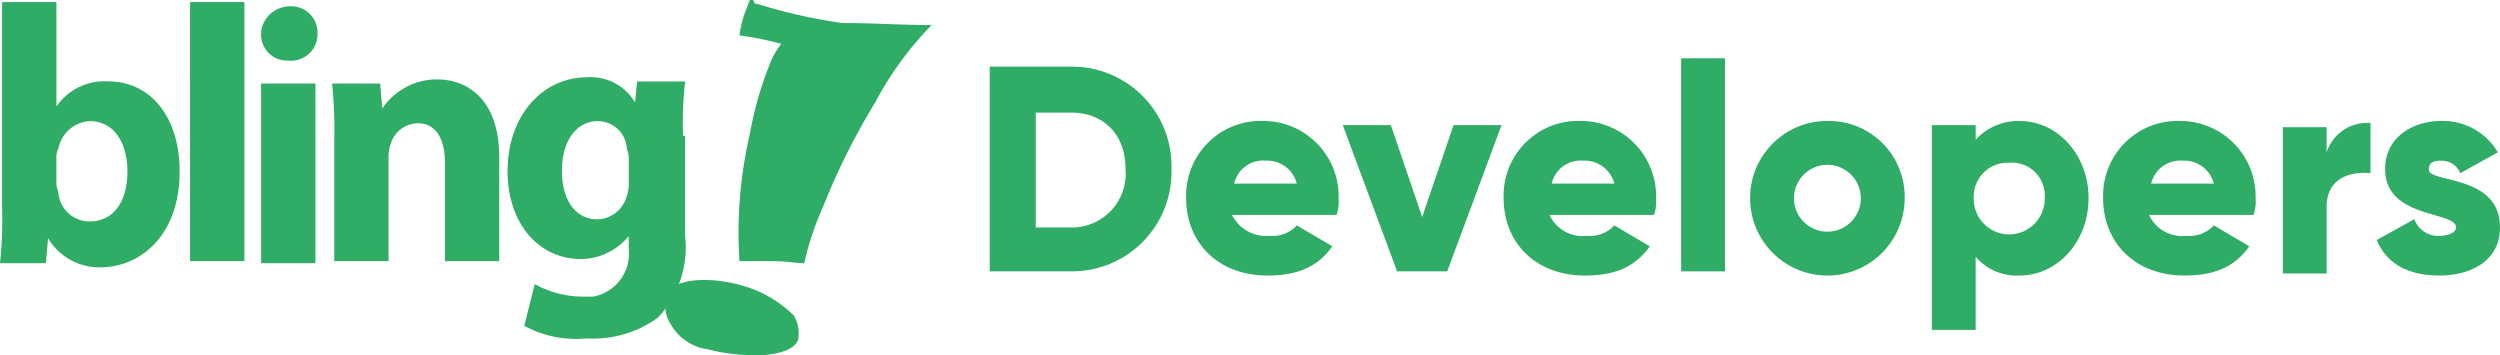
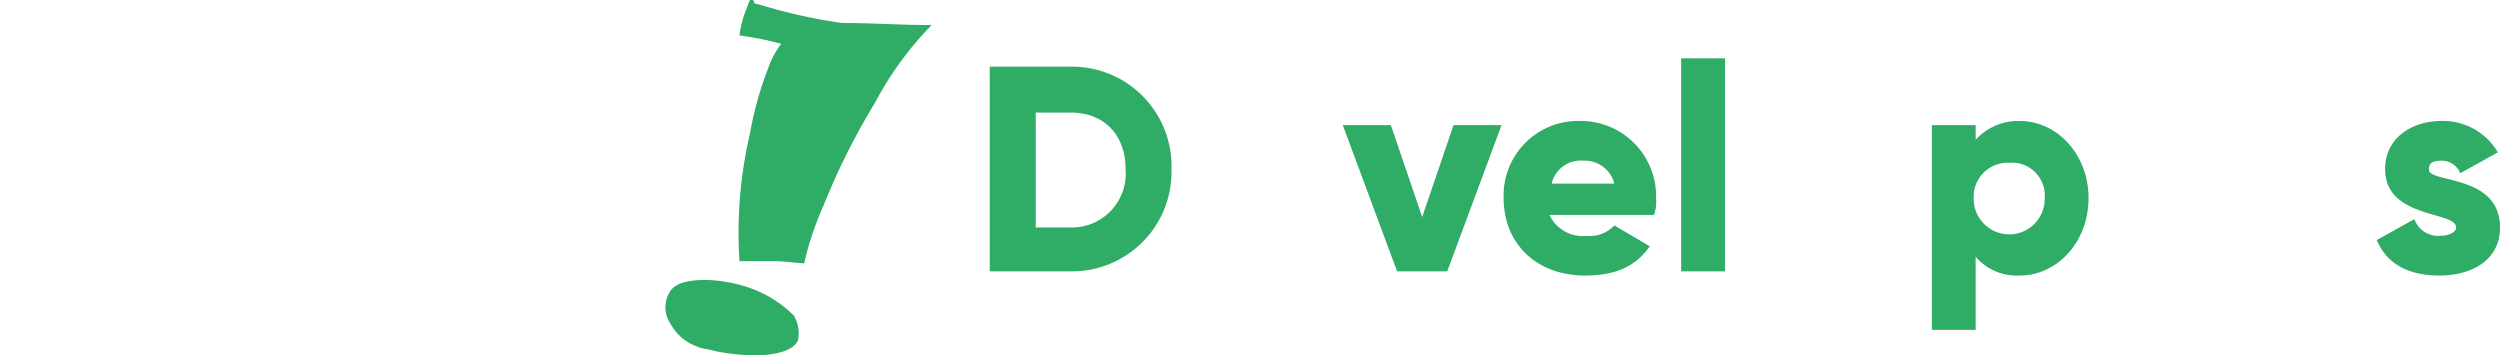
<svg xmlns="http://www.w3.org/2000/svg" width="231.863" height="32.935" viewBox="0 0 231.863 32.935">
  <defs>
    <clipPath id="clip-path">
      <rect id="Retângulo_19854" data-name="Retângulo 19854" width="231.863" height="32.935" fill="none" />
    </clipPath>
  </defs>
  <g id="Grupo_20063" data-name="Grupo 20063" transform="translate(0 -8)">
    <g id="Grupo_20060" data-name="Grupo 20060" transform="translate(0 8)" clip-path="url(#clip-path)">
-       <path id="Caminho_38220" data-name="Caminho 38220" d="M.194,19.28A37.467,37.467,0,0,1,0,24.317H4.262l.194-2.325A5.524,5.524,0,0,0,9.3,24.7c3.681,0,7.362-2.906,7.362-8.912,0-5.037-2.712-8.33-6.587-8.33A5.4,5.4,0,0,0,5.231,9.787V.1H.194Zm5.037-4.65a1.747,1.747,0,0,1,.194-.969A3.116,3.116,0,0,1,8.33,11.143c2.325,0,3.487,2.131,3.487,4.65,0,2.906-1.356,4.65-3.487,4.65a2.912,2.912,0,0,1-2.906-2.519c0-.387-.194-.581-.194-.969Zm12.4,9.493h5.037V.1H17.63Zm11.624,0V7.656H24.217V24.317h5.037ZM26.929.487a2.716,2.716,0,0,0-2.712,2.325v.194a2.4,2.4,0,0,0,2.325,2.519h.194A2.452,2.452,0,0,0,29.447,3.2V3.006A2.442,2.442,0,0,0,26.929.487M31,24.123h5.037V14.63a3.782,3.782,0,0,1,.194-1.356,2.675,2.675,0,0,1,2.519-1.937c1.744,0,2.519,1.55,2.519,3.681v9.105H46.3V14.436c0-4.843-2.519-7.168-5.812-7.168A6.089,6.089,0,0,0,35.453,9.98l-.194-2.325H30.8A40.633,40.633,0,0,1,31,12.886ZM63.351,12.5a33.134,33.134,0,0,1,.194-5.037H59.088L58.895,9.4a4.777,4.777,0,0,0-4.456-2.325c-4.068,0-7.362,3.487-7.362,8.718,0,4.843,2.906,8.137,6.781,8.137A5.792,5.792,0,0,0,58.313,21.8V22.96a4.067,4.067,0,0,1-3.293,4.456h-.775a9.2,9.2,0,0,1-4.65-1.162l-.969,3.875a10.163,10.163,0,0,0,5.812,1.162,10.143,10.143,0,0,0,6.587-1.937A9.514,9.514,0,0,0,63.544,21.8V12.5Zm-5.037,4.262a3.3,3.3,0,0,1-.194,1.356,2.906,2.906,0,0,1-2.712,2.131c-2.131,0-3.293-1.937-3.293-4.456,0-3.1,1.55-4.65,3.293-4.65a2.716,2.716,0,0,1,2.712,2.325c0,.387.194.581.194.969Z" transform="translate(0 0.094)" fill="#2fac66" />
      <path id="Caminho_38221" data-name="Caminho 38221" d="M56.541,2.325A30.877,30.877,0,0,0,51.31,9.493a64.575,64.575,0,0,0-4.843,9.687,27.631,27.631,0,0,0-1.744,5.231c-.775,0-1.744-.194-2.906-.194h-3.1A40.669,40.669,0,0,1,39.686,12.4,32.57,32.57,0,0,1,41.43,6.2a7.518,7.518,0,0,1,1.162-2.131,26.4,26.4,0,0,0-3.875-.775A10.217,10.217,0,0,1,39.3.969c.194-.387.194-.581.387-.969h.194a.19.19,0,0,1,.194.194c0,.194.387.194.387.194A50.083,50.083,0,0,0,48.21,2.131c2.906,0,5.425.194,8.33.194h0m-12.4,29.254c-.387.775-1.356,1.162-3.1,1.356a18.864,18.864,0,0,1-4.65-.387c-.581-.194-1.162-.194-1.55-.387a4.582,4.582,0,0,1-2.519-2.131,2.7,2.7,0,0,1-.194-2.712c.387-.969,1.55-1.356,3.487-1.356a13.317,13.317,0,0,1,4.65.969,10.994,10.994,0,0,1,3.487,2.325,3.171,3.171,0,0,1,.387,2.325" transform="translate(29.864)" fill="#2fac66" />
      <path id="Caminho_38222" data-name="Caminho 38222" d="M64.238,12.682a9.225,9.225,0,0,1-9.3,9.493H47.381V3.191h7.556a9.224,9.224,0,0,1,9.3,9.491m-4.26,0c0-3.293-2.131-5.231-5.037-5.231H51.649V18.106H54.94a4.99,4.99,0,0,0,5.037-5.425" transform="translate(44.411 2.991)" fill="#2fac66" />
-       <path id="Caminho_38223" data-name="Caminho 38223" d="M64.532,16.446a3.064,3.064,0,0,0,2.52-.969l3.292,1.937c-1.354,1.937-3.292,2.712-6,2.712-4.652,0-7.557-3.1-7.557-7.168a6.919,6.919,0,0,1,7.166-7.168,6.99,6.99,0,0,1,6.974,7.168,3.777,3.777,0,0,1-.194,1.55H61.043a3.544,3.544,0,0,0,3.489,1.937M67.049,11.6a2.846,2.846,0,0,0-2.906-2.131A2.762,2.762,0,0,0,61.237,11.6Z" transform="translate(53.224 5.428)" fill="#2fac66" />
      <path id="Caminho_38224" data-name="Caminho 38224" d="M79.006,5.991,73.969,19.552H69.32L64.283,5.991h4.458l2.906,8.524,2.906-8.524Z" transform="translate(60.254 5.615)" fill="#2fac66" />
      <path id="Caminho_38225" data-name="Caminho 38225" d="M79.731,16.446a3.064,3.064,0,0,0,2.52-.969l3.292,1.937c-1.354,1.937-3.292,2.712-6,2.712-4.652,0-7.558-3.1-7.558-7.168a6.919,6.919,0,0,1,7.166-7.168,6.99,6.99,0,0,1,6.974,7.168,3.777,3.777,0,0,1-.194,1.55H76.242a3.391,3.391,0,0,0,3.489,1.937m2.52-4.843a2.846,2.846,0,0,0-2.906-2.131A2.762,2.762,0,0,0,76.44,11.6Z" transform="translate(67.47 5.428)" fill="#2fac66" />
      <rect id="Retângulo_19853" data-name="Retângulo 19853" width="4.068" height="19.761" transform="translate(155.92 5.407)" fill="#2fac66" />
-       <path id="Caminho_38226" data-name="Caminho 38226" d="M83.783,12.959a7.15,7.15,0,0,1,7.166-7.168,7.031,7.031,0,0,1,7.168,7.168,7.167,7.167,0,1,1-14.334,0m10.266,0a3.1,3.1,0,1,0-6.2,0,3.1,3.1,0,1,0,6.2,0" transform="translate(78.532 5.428)" fill="#2fac66" />
      <path id="Caminho_38227" data-name="Caminho 38227" d="M107.013,12.959c0,4.068-2.906,7.168-6.4,7.168a5,5,0,0,1-4.068-1.744v6.781H92.483V6.178h4.066V7.535a5.338,5.338,0,0,1,4.068-1.744c3.489,0,6.4,3.1,6.4,7.168m-4.068,0a3.051,3.051,0,0,0-3.292-3.293,3.151,3.151,0,0,0-3.292,3.293,3.292,3.292,0,1,0,6.583,0" transform="translate(86.687 5.428)" fill="#2fac66" />
-       <path id="Caminho_38228" data-name="Caminho 38228" d="M108.43,16.446a3.064,3.064,0,0,0,2.52-.969l3.292,1.937c-1.354,1.937-3.292,2.712-6,2.712-4.651,0-7.557-3.1-7.557-7.168a6.919,6.919,0,0,1,7.166-7.168,6.99,6.99,0,0,1,6.974,7.168,3.777,3.777,0,0,1-.194,1.55h-9.687a3.4,3.4,0,0,0,3.489,1.937m2.52-4.843a2.846,2.846,0,0,0-2.906-2.131,2.762,2.762,0,0,0-2.906,2.131Z" transform="translate(94.371 5.428)" fill="#2fac66" />
-       <path id="Caminho_38229" data-name="Caminho 38229" d="M117.418,5.891v4.65c-1.744-.192-4.068.389-4.068,3.1v6.2h-4.066V6.278h4.066V8.6a3.95,3.95,0,0,1,4.068-2.712" transform="translate(102.434 5.522)" fill="#2fac66" />
      <path id="Caminho_38230" data-name="Caminho 38230" d="M125.212,15.672c0,3.1-2.712,4.456-5.618,4.456-2.714,0-4.843-.969-5.812-3.293l3.487-1.937a2.334,2.334,0,0,0,2.325,1.548c.969,0,1.55-.387,1.55-.775,0-1.55-6.587-.775-6.587-5.425,0-2.906,2.52-4.456,5.229-4.456A5.915,5.915,0,0,1,125.015,8.7l-3.487,1.937a1.861,1.861,0,0,0-1.746-1.16c-.775,0-1.16.192-1.16.775-.19,1.354,6.591.386,6.591,5.425" transform="translate(106.651 5.427)" fill="#2fac66" />
    </g>
  </g>
</svg>